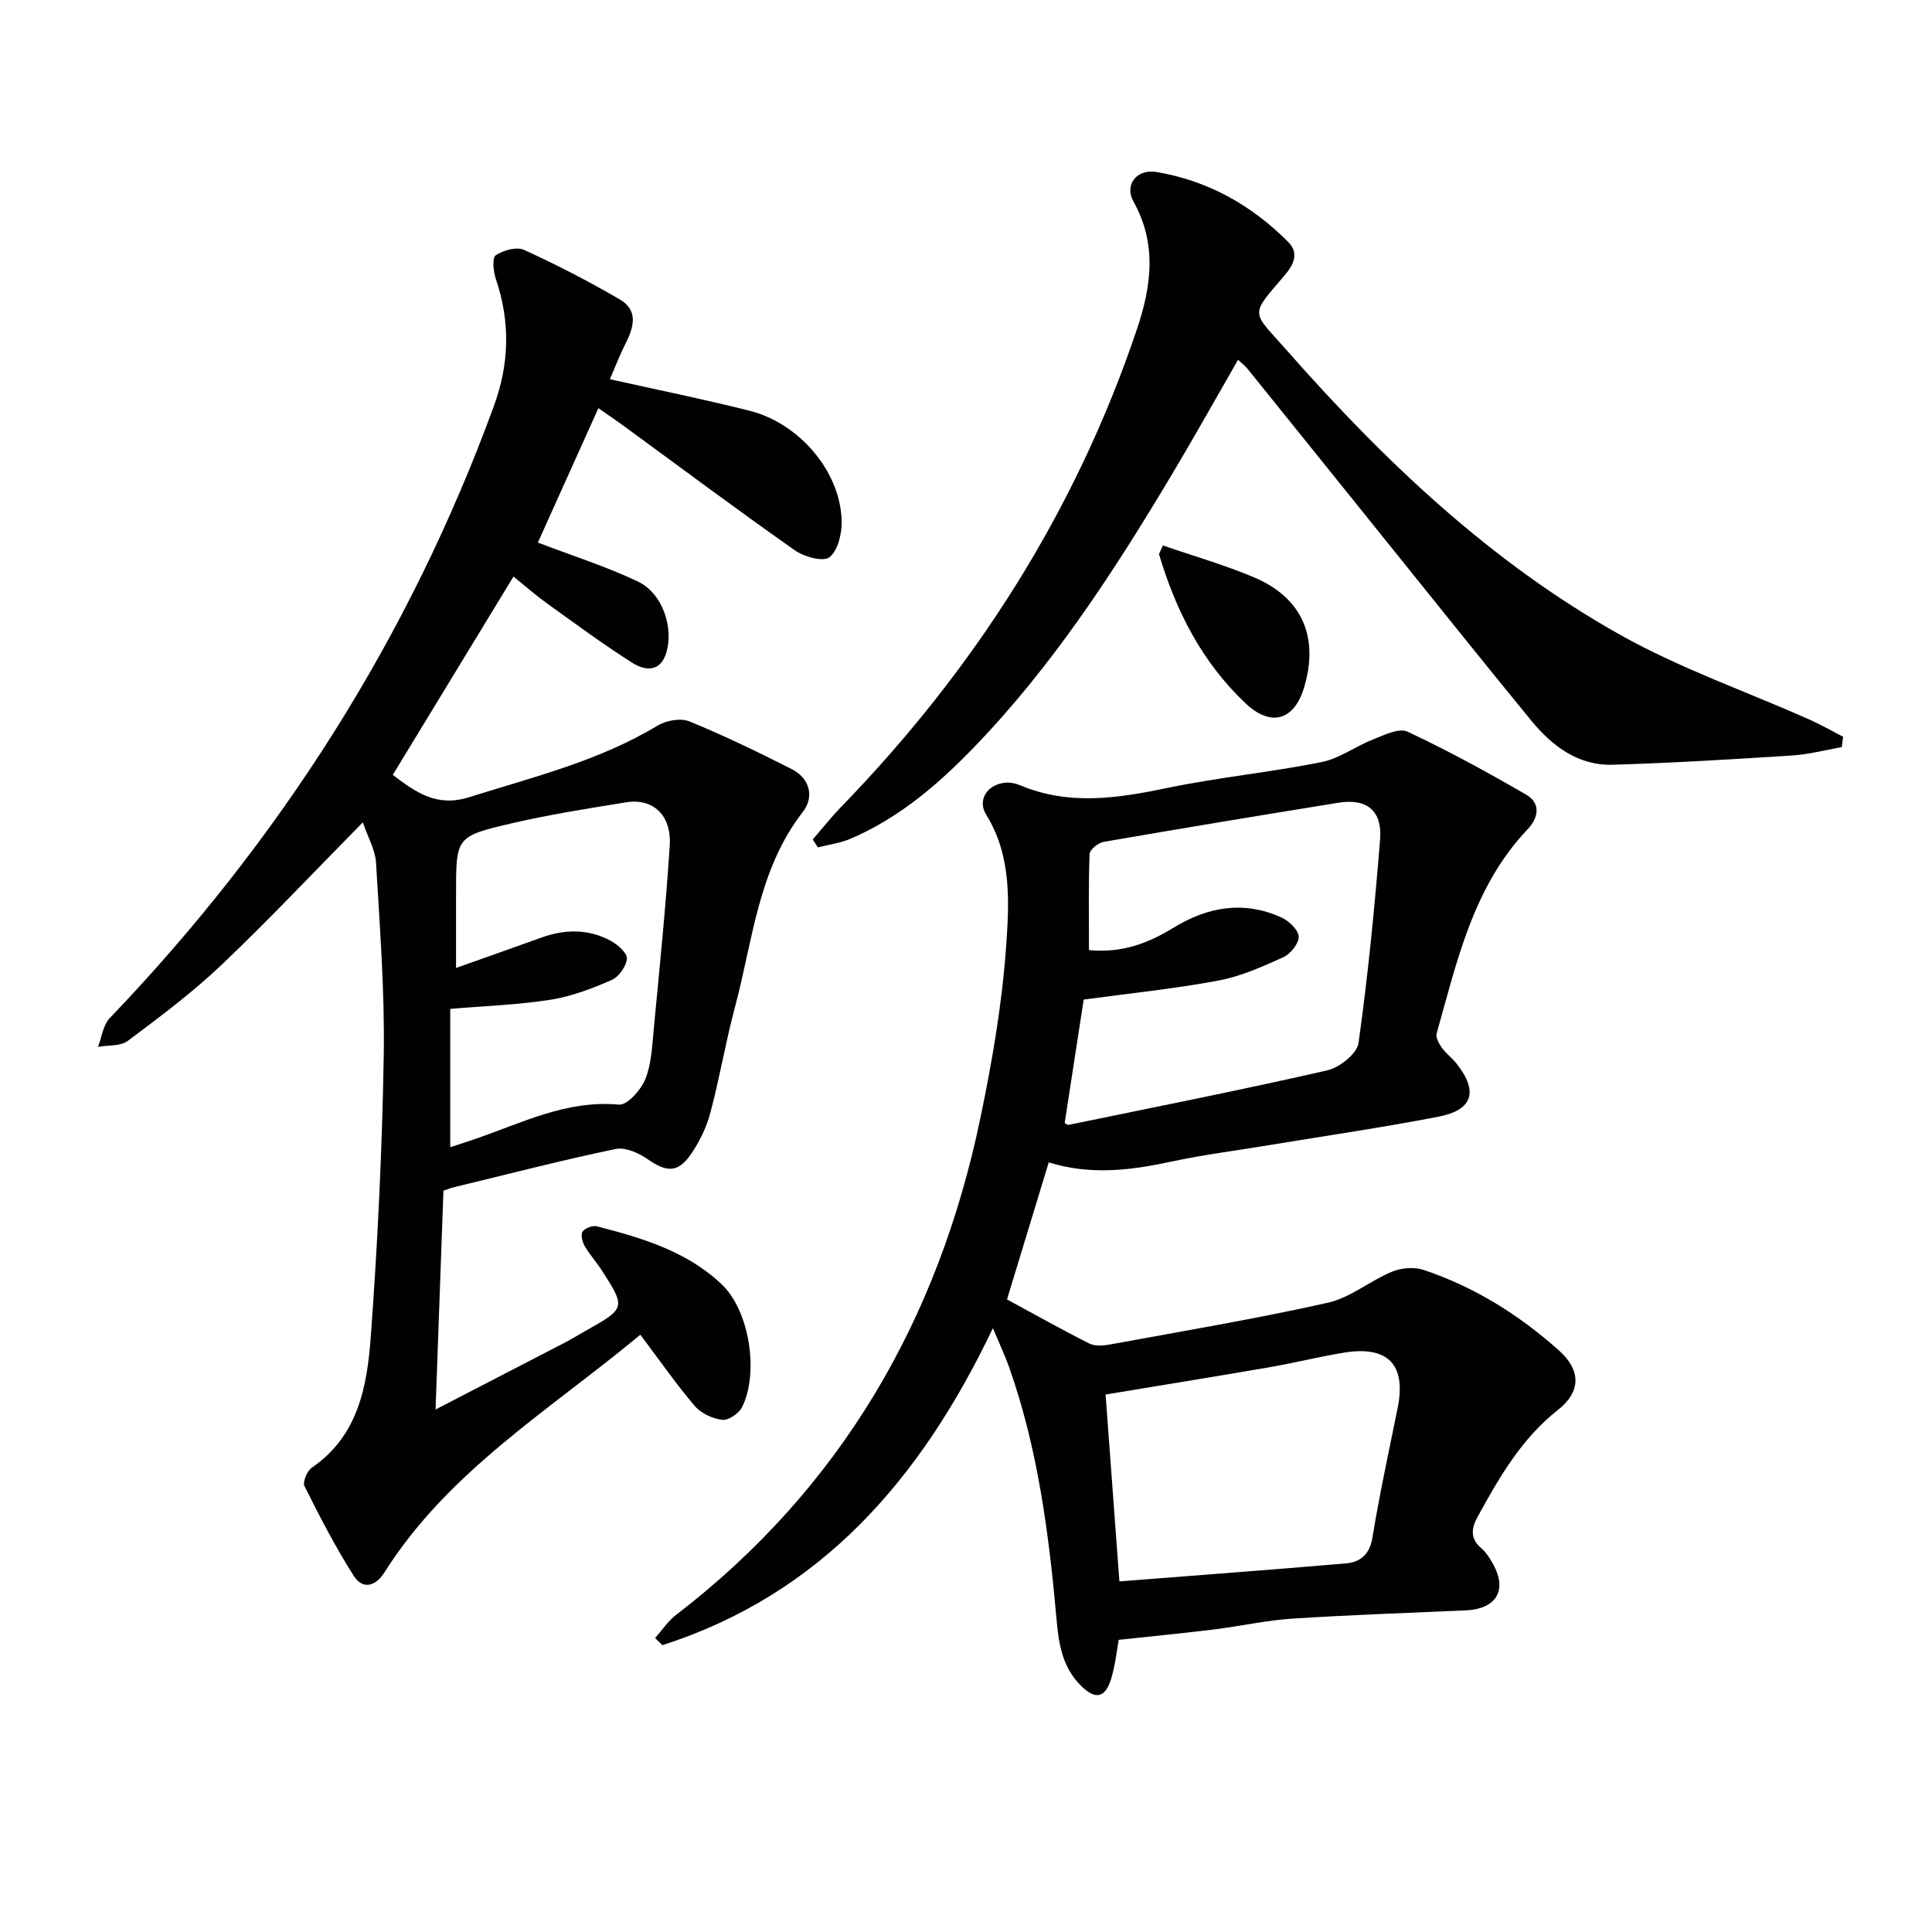
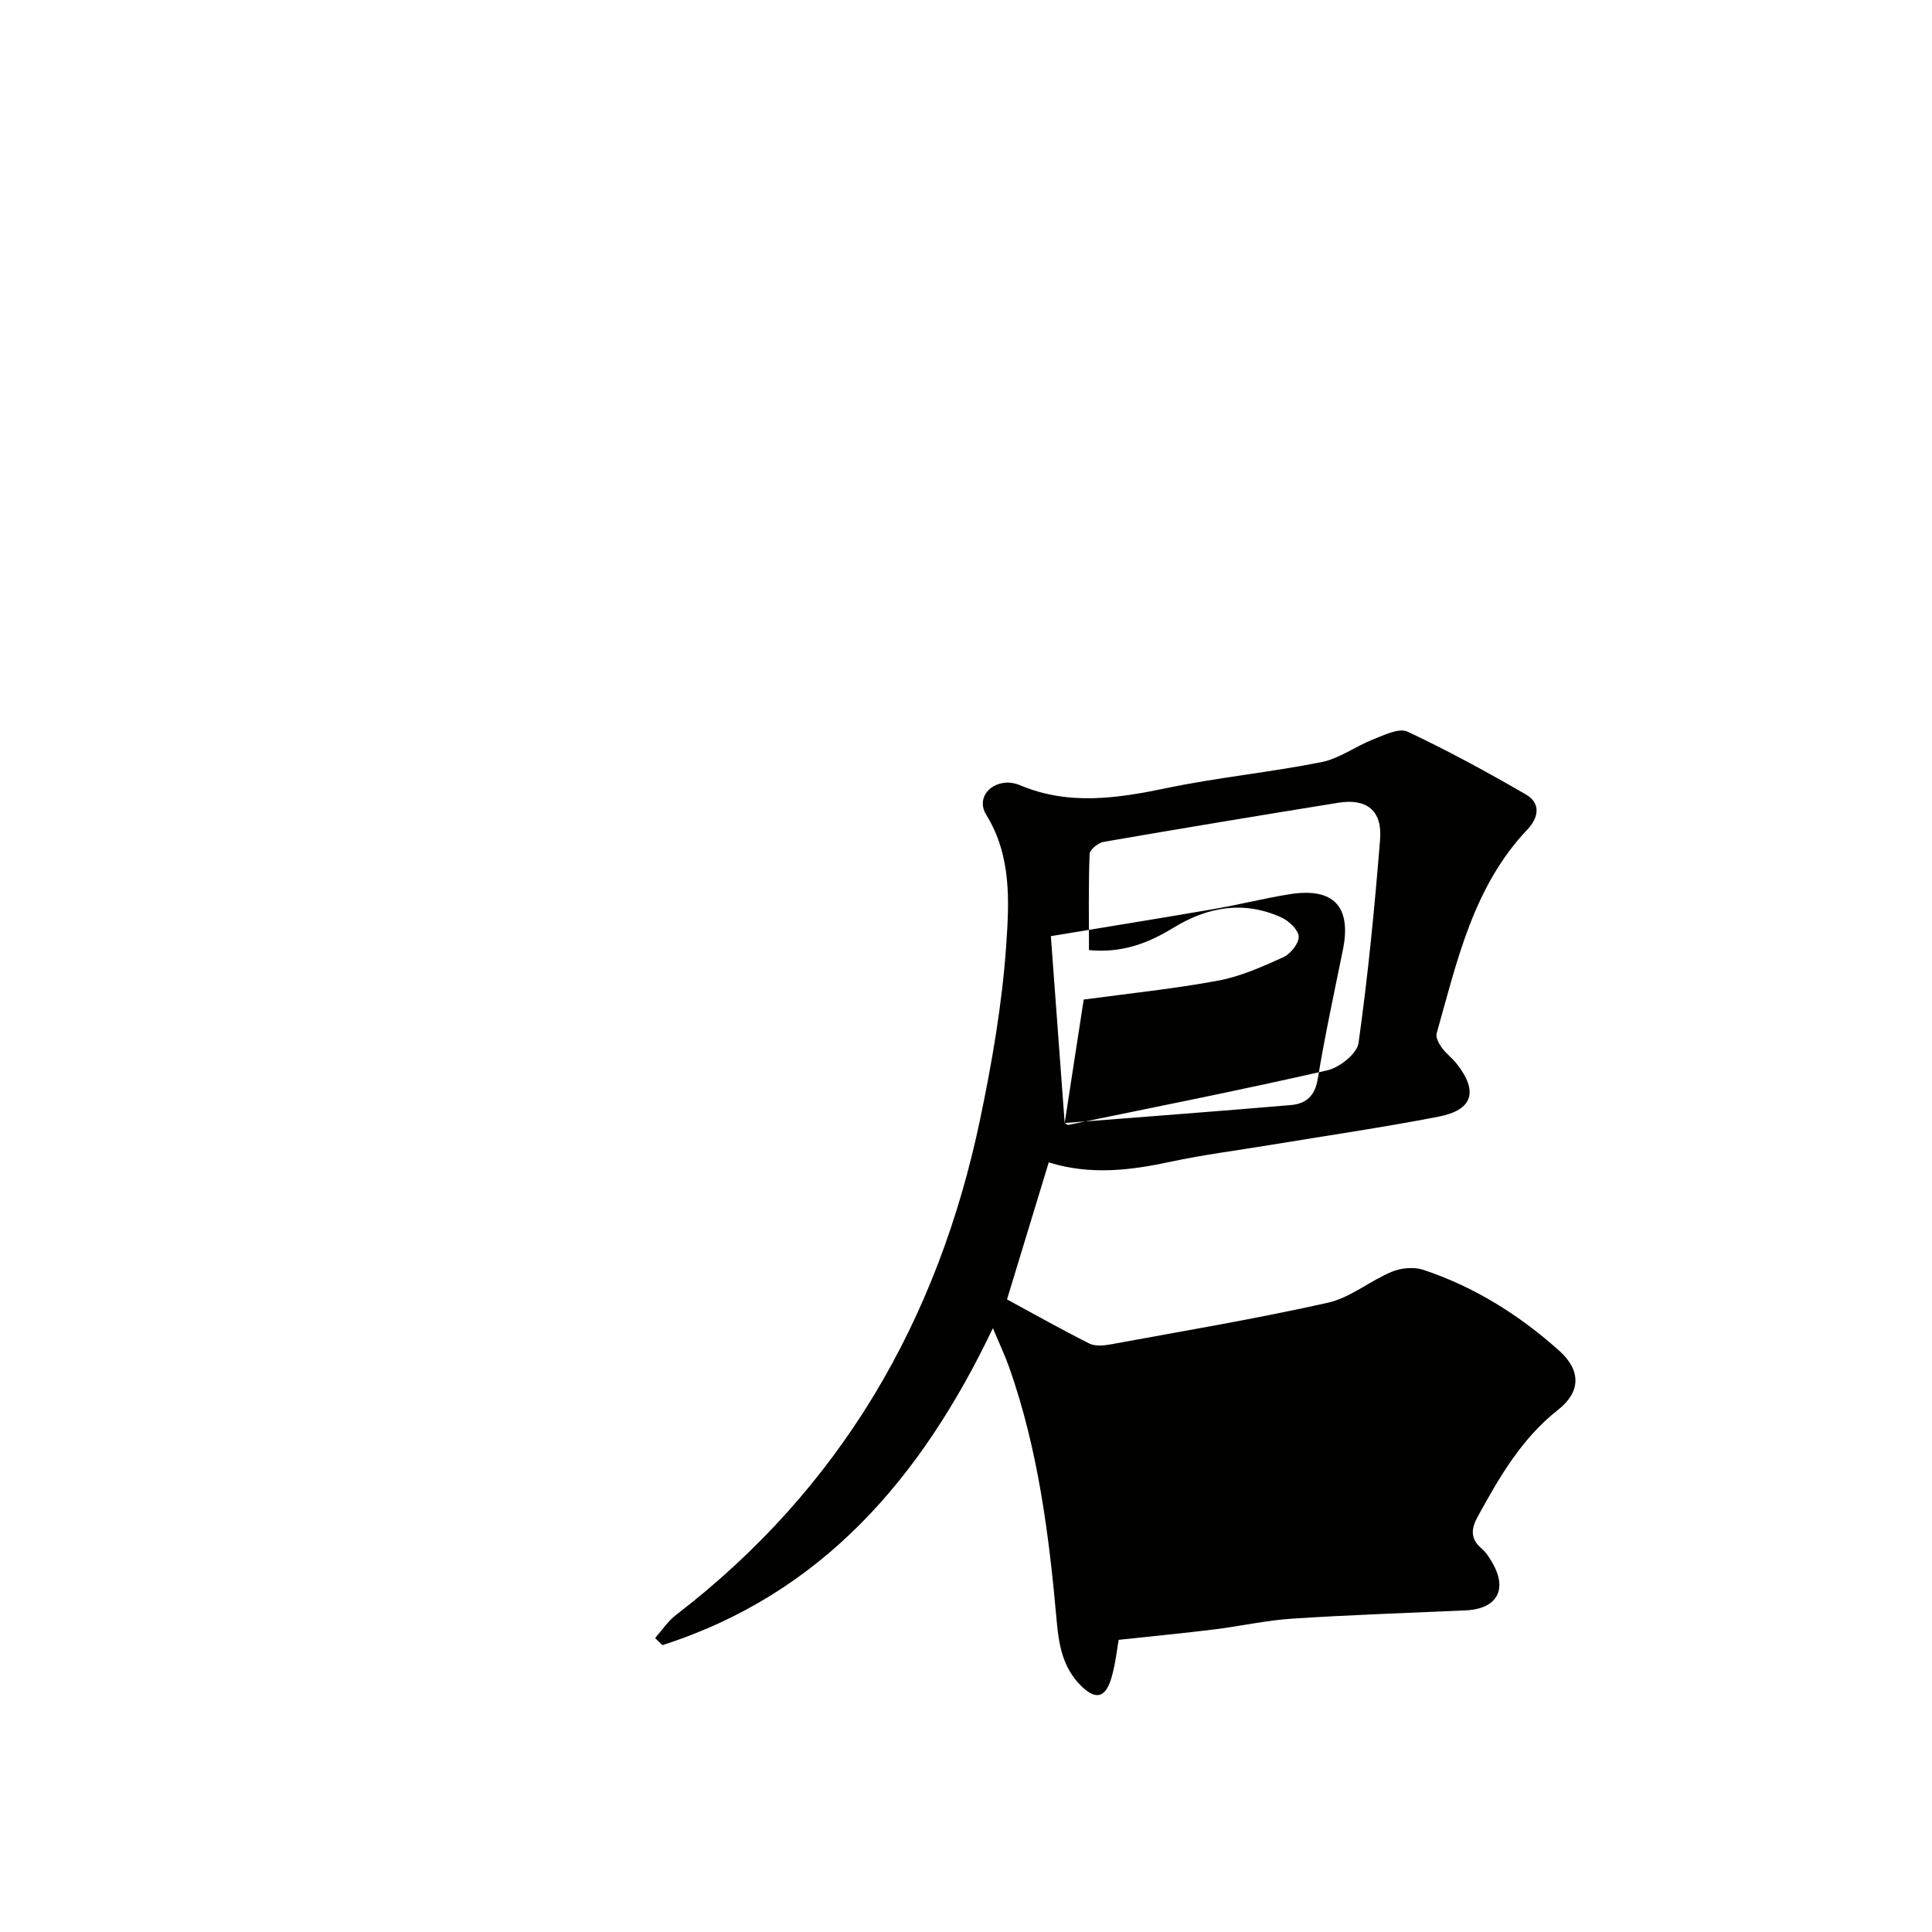
<svg xmlns="http://www.w3.org/2000/svg" enable-background="new 0 0 400 400" viewBox="0 0 400 400">
  <g fill="#010100">
-     <path d="m75.12 170.26c-10.32 10.47-19.55 20.29-29.3 29.55-6.01 5.71-12.72 10.72-19.37 15.7-1.51 1.13-4.08.86-6.16 1.23.78-2.01 1.05-4.51 2.43-5.95 35.23-36.78 62.02-78.81 79.53-126.71 3.22-8.8 3.42-17.46.41-26.32-.52-1.54-.8-4.39-.03-4.9 1.56-1.05 4.33-1.83 5.88-1.12 6.77 3.09 13.42 6.52 19.85 10.28 3.89 2.27 2.83 5.82 1.11 9.2-1.15 2.26-2.05 4.65-3.2 7.29 10.19 2.28 19.61 4.18 28.91 6.53 10.45 2.64 18.88 12.73 19.08 22.88.05 2.57-.78 6.09-2.54 7.46-1.28 1-5.24-.09-7.17-1.45-11.97-8.42-23.7-17.18-35.51-25.82-1.58-1.15-3.2-2.24-5.15-3.6-4.42 9.82-8.68 19.26-12.53 27.82 7.1 2.72 14.13 4.94 20.73 8.08 5.02 2.39 7.42 9.41 5.88 14.66-1.24 4.21-4.48 3.81-7.16 2.1-6.01-3.84-11.77-8.08-17.57-12.25-2.28-1.64-4.39-3.51-6.93-5.55-8.36 13.73-16.55 27.19-24.99 41.06 4.8 3.65 9.13 6.72 15.78 4.63 13.3-4.19 26.88-7.49 39.02-14.82 1.78-1.08 4.79-1.63 6.6-.89 7.19 2.94 14.21 6.35 21.15 9.86 3.82 1.93 4.76 5.78 2.35 8.88-9.29 11.96-10.36 26.65-14.06 40.45-1.93 7.21-3.16 14.61-5.08 21.82-.79 2.99-2.22 5.95-3.96 8.51-2.73 4.01-5.09 3.88-9.06 1.11-1.84-1.29-4.63-2.51-6.63-2.09-11.18 2.34-22.25 5.2-33.36 7.89-.78.19-1.53.5-2.26.74-.54 14.89-1.07 29.62-1.63 45.3 9.27-4.79 17.93-9.26 26.58-13.75 1.62-.84 3.18-1.81 4.77-2.7 7.99-4.48 8.05-4.67 2.94-12.54-1.09-1.67-2.46-3.17-3.44-4.89-.48-.84-.84-2.37-.4-2.97.52-.72 2.08-1.3 2.96-1.07 9.38 2.41 18.72 5.19 25.9 12.08 5.71 5.48 7.66 18.27 4.16 25.33-.65 1.31-2.82 2.8-4.1 2.65-2.02-.23-4.41-1.34-5.71-2.87-3.85-4.51-7.25-9.42-11.26-14.75-18.82 15.64-39.73 28.21-52.97 49.19-1.89 3-4.55 3.58-6.36.75-3.8-5.95-7.05-12.28-10.21-18.6-.42-.84.54-3.14 1.51-3.81 9.66-6.59 11.47-16.94 12.22-27.19 1.43-19.39 2.36-38.84 2.68-58.28.22-13.27-.83-26.56-1.6-39.83-.17-2.64-1.68-5.21-2.73-8.31zm18.1 67.26c2.1-.69 3.66-1.19 5.2-1.72 9.66-3.32 18.9-8.1 29.73-7.1 1.7.16 4.54-3.03 5.44-5.24 1.28-3.13 1.42-6.79 1.75-10.25 1.2-12.71 2.51-25.42 3.32-38.16.4-6.29-3.46-9.83-9.02-8.94-8 1.29-16.03 2.56-23.92 4.4-11.35 2.65-11.3 2.87-11.3 14.62v15.27c6.66-2.36 12.12-4.28 17.57-6.25 4.92-1.78 9.82-1.89 14.46.64 1.44.79 3.43 2.52 3.34 3.67-.12 1.6-1.66 3.79-3.15 4.44-4.06 1.77-8.34 3.41-12.69 4.09-6.79 1.06-13.72 1.29-20.73 1.89z" />
-     <path d="m217.13 240.66c-3.03 9.95-5.87 19.28-8.64 28.37 5.72 3.1 11.32 6.26 17.06 9.14 1.2.6 2.97.43 4.39.17 15.01-2.76 30.07-5.29 44.96-8.62 4.66-1.04 8.73-4.53 13.27-6.42 1.92-.8 4.58-1.04 6.53-.39 10.55 3.51 19.83 9.33 28.09 16.71 4.55 4.07 4.55 8.52-.2 12.26-7.56 5.94-12.17 13.96-16.66 22.15-1.38 2.51-1.53 4.59.83 6.58.87.73 1.52 1.77 2.11 2.77 3.37 5.64 1.14 9.73-5.42 10.03-11.96.54-23.92.93-35.86 1.71-5.44.35-10.82 1.57-16.25 2.24-6.33.78-12.69 1.39-19.73 2.15-.34 1.87-.65 4.97-1.51 7.9-1.23 4.19-3.3 4.6-6.32 1.58-3.65-3.64-4.54-8.21-4.98-13.16-1.59-17.86-3.83-35.63-9.84-52.68-.87-2.47-2-4.85-3.39-8.17-14.88 31.2-35.53 55.08-68.43 65.63-.5-.49-1.01-.98-1.51-1.47 1.43-1.61 2.65-3.49 4.33-4.78 34.11-26.2 54.27-61.01 62.98-102.7 2.47-11.83 4.54-23.84 5.38-35.87.63-9.08 1.13-18.62-4.14-27.11-1.91-3.08.28-6.36 4.07-6.64.96-.07 2.02.15 2.91.52 10.12 4.28 20.23 2.72 30.55.57 10.54-2.19 21.32-3.23 31.88-5.34 3.74-.75 7.1-3.3 10.75-4.73 2.27-.89 5.32-2.4 7.07-1.58 8.37 3.93 16.52 8.38 24.53 13.02 3.12 1.81 2.62 4.79.3 7.23-11.25 11.87-14.57 27.27-18.8 42.24-.23.83.48 2.11 1.08 2.95.86 1.2 2.12 2.11 3.04 3.28 4.54 5.74 3.42 9.61-3.71 10.99-11.56 2.24-23.23 3.94-34.85 5.86-6.87 1.14-13.8 2.01-20.6 3.47-8.37 1.8-16.66 2.82-25.27.14zm3.3-8.15c.25.12.56.43.81.38 17.87-3.68 35.77-7.22 53.54-11.28 2.55-.58 6.18-3.46 6.49-5.67 1.96-13.97 3.33-28.03 4.46-42.09.49-6.03-2.75-8.6-8.64-7.65-16.21 2.62-32.42 5.3-48.6 8.1-1.12.19-2.86 1.61-2.9 2.51-.25 6.6-.13 13.21-.13 19.9 6.93.66 12.33-1.47 17.56-4.67 7.03-4.3 14.54-5.62 22.28-2.09 1.56.71 3.51 2.55 3.58 3.95.07 1.41-1.68 3.59-3.16 4.27-4.36 1.98-8.86 3.99-13.52 4.86-9.16 1.7-18.45 2.65-27.83 3.92-1.23 7.92-2.58 16.73-3.94 25.56zm11.33 94.9c15.78-1.24 31.32-2.39 46.84-3.72 3.01-.26 4.96-1.79 5.54-5.32 1.48-9 3.42-17.92 5.23-26.86 1.8-8.93-1.95-12.93-11.05-11.47-5.22.84-10.37 2.15-15.59 3.05-11.24 1.94-22.5 3.75-33.83 5.63.97 13.06 1.92 25.93 2.86 38.69z" />
-     <path d="m256.32 74.49c-4.66 8.11-9.1 16.06-13.77 23.88-11.96 20.02-24.64 39.53-40.95 56.4-7.44 7.7-15.51 14.6-25.48 18.87-2.13.91-4.52 1.22-6.78 1.8-.36-.54-.72-1.09-1.08-1.63 1.96-2.25 3.81-4.61 5.88-6.74 27.63-28.48 48.51-61.13 61.23-98.85 3.01-8.94 4.22-17.7-.7-26.5-1.92-3.43.64-6.79 4.76-6.11 10.64 1.78 19.72 6.87 27.29 14.5 2.41 2.43.97 4.91-.9 7.07-7.23 8.4-6.61 7.16.55 15.3 20.22 22.98 42.31 43.99 69.17 59.01 12.39 6.93 25.99 11.67 39.02 17.45 2.41 1.07 4.7 2.4 7.04 3.6-.09.71-.19 1.43-.28 2.14-3.4.6-6.78 1.51-10.21 1.73-12.39.79-24.8 1.56-37.21 1.92-7.21.21-12.59-3.91-16.94-9.22-9.6-11.71-19.05-23.54-28.55-35.34-10.02-12.44-20.03-24.91-30.06-37.34-.48-.62-1.15-1.12-2.03-1.94z" />
-     <path d="m240.76 112.93c6.31 2.18 12.76 4.02 18.89 6.61 10 4.23 13.51 12.48 10.3 22.95-2.04 6.66-6.83 8.04-11.98 3.21-9.07-8.53-14.52-19.2-18.01-30.98.27-.6.53-1.2.8-1.79z" />
+     <path d="m217.13 240.66c-3.03 9.95-5.87 19.28-8.64 28.37 5.72 3.1 11.32 6.26 17.06 9.14 1.2.6 2.97.43 4.39.17 15.01-2.76 30.07-5.29 44.96-8.62 4.66-1.04 8.73-4.53 13.27-6.42 1.92-.8 4.58-1.04 6.53-.39 10.55 3.51 19.83 9.33 28.09 16.71 4.55 4.07 4.55 8.52-.2 12.26-7.56 5.94-12.17 13.96-16.66 22.15-1.38 2.51-1.53 4.59.83 6.58.87.73 1.52 1.77 2.11 2.77 3.37 5.64 1.14 9.73-5.42 10.03-11.96.54-23.92.93-35.86 1.71-5.44.35-10.82 1.57-16.25 2.24-6.33.78-12.69 1.39-19.73 2.15-.34 1.87-.65 4.97-1.51 7.9-1.23 4.19-3.3 4.6-6.32 1.58-3.65-3.64-4.54-8.21-4.98-13.16-1.59-17.86-3.83-35.63-9.84-52.68-.87-2.47-2-4.85-3.39-8.17-14.88 31.2-35.53 55.08-68.43 65.63-.5-.49-1.01-.98-1.51-1.47 1.43-1.61 2.65-3.49 4.33-4.78 34.11-26.2 54.27-61.01 62.98-102.7 2.47-11.83 4.54-23.84 5.38-35.87.63-9.08 1.13-18.62-4.14-27.11-1.91-3.08.28-6.36 4.07-6.64.96-.07 2.02.15 2.91.52 10.12 4.28 20.23 2.72 30.55.57 10.54-2.19 21.32-3.23 31.88-5.34 3.74-.75 7.1-3.3 10.75-4.73 2.27-.89 5.32-2.4 7.07-1.58 8.37 3.93 16.52 8.38 24.53 13.02 3.12 1.81 2.62 4.79.3 7.23-11.25 11.87-14.57 27.27-18.8 42.24-.23.83.48 2.11 1.08 2.95.86 1.2 2.12 2.11 3.04 3.28 4.54 5.74 3.42 9.61-3.71 10.99-11.56 2.24-23.23 3.94-34.85 5.86-6.87 1.14-13.8 2.01-20.6 3.47-8.37 1.8-16.66 2.82-25.27.14zm3.3-8.15c.25.12.56.43.81.38 17.87-3.68 35.77-7.22 53.54-11.28 2.55-.58 6.18-3.46 6.49-5.67 1.96-13.97 3.33-28.03 4.46-42.09.49-6.03-2.75-8.6-8.64-7.65-16.21 2.62-32.42 5.3-48.6 8.1-1.12.19-2.86 1.61-2.9 2.51-.25 6.6-.13 13.21-.13 19.9 6.93.66 12.33-1.47 17.56-4.67 7.03-4.3 14.54-5.62 22.28-2.09 1.56.71 3.51 2.55 3.58 3.95.07 1.41-1.68 3.59-3.16 4.27-4.36 1.98-8.86 3.99-13.52 4.86-9.16 1.7-18.45 2.65-27.83 3.92-1.23 7.92-2.58 16.73-3.94 25.56zc15.78-1.24 31.32-2.39 46.84-3.72 3.01-.26 4.96-1.79 5.54-5.32 1.48-9 3.42-17.92 5.23-26.86 1.8-8.93-1.95-12.93-11.05-11.47-5.22.84-10.37 2.15-15.59 3.05-11.24 1.94-22.5 3.75-33.83 5.63.97 13.06 1.92 25.93 2.86 38.69z" />
  </g>
</svg>